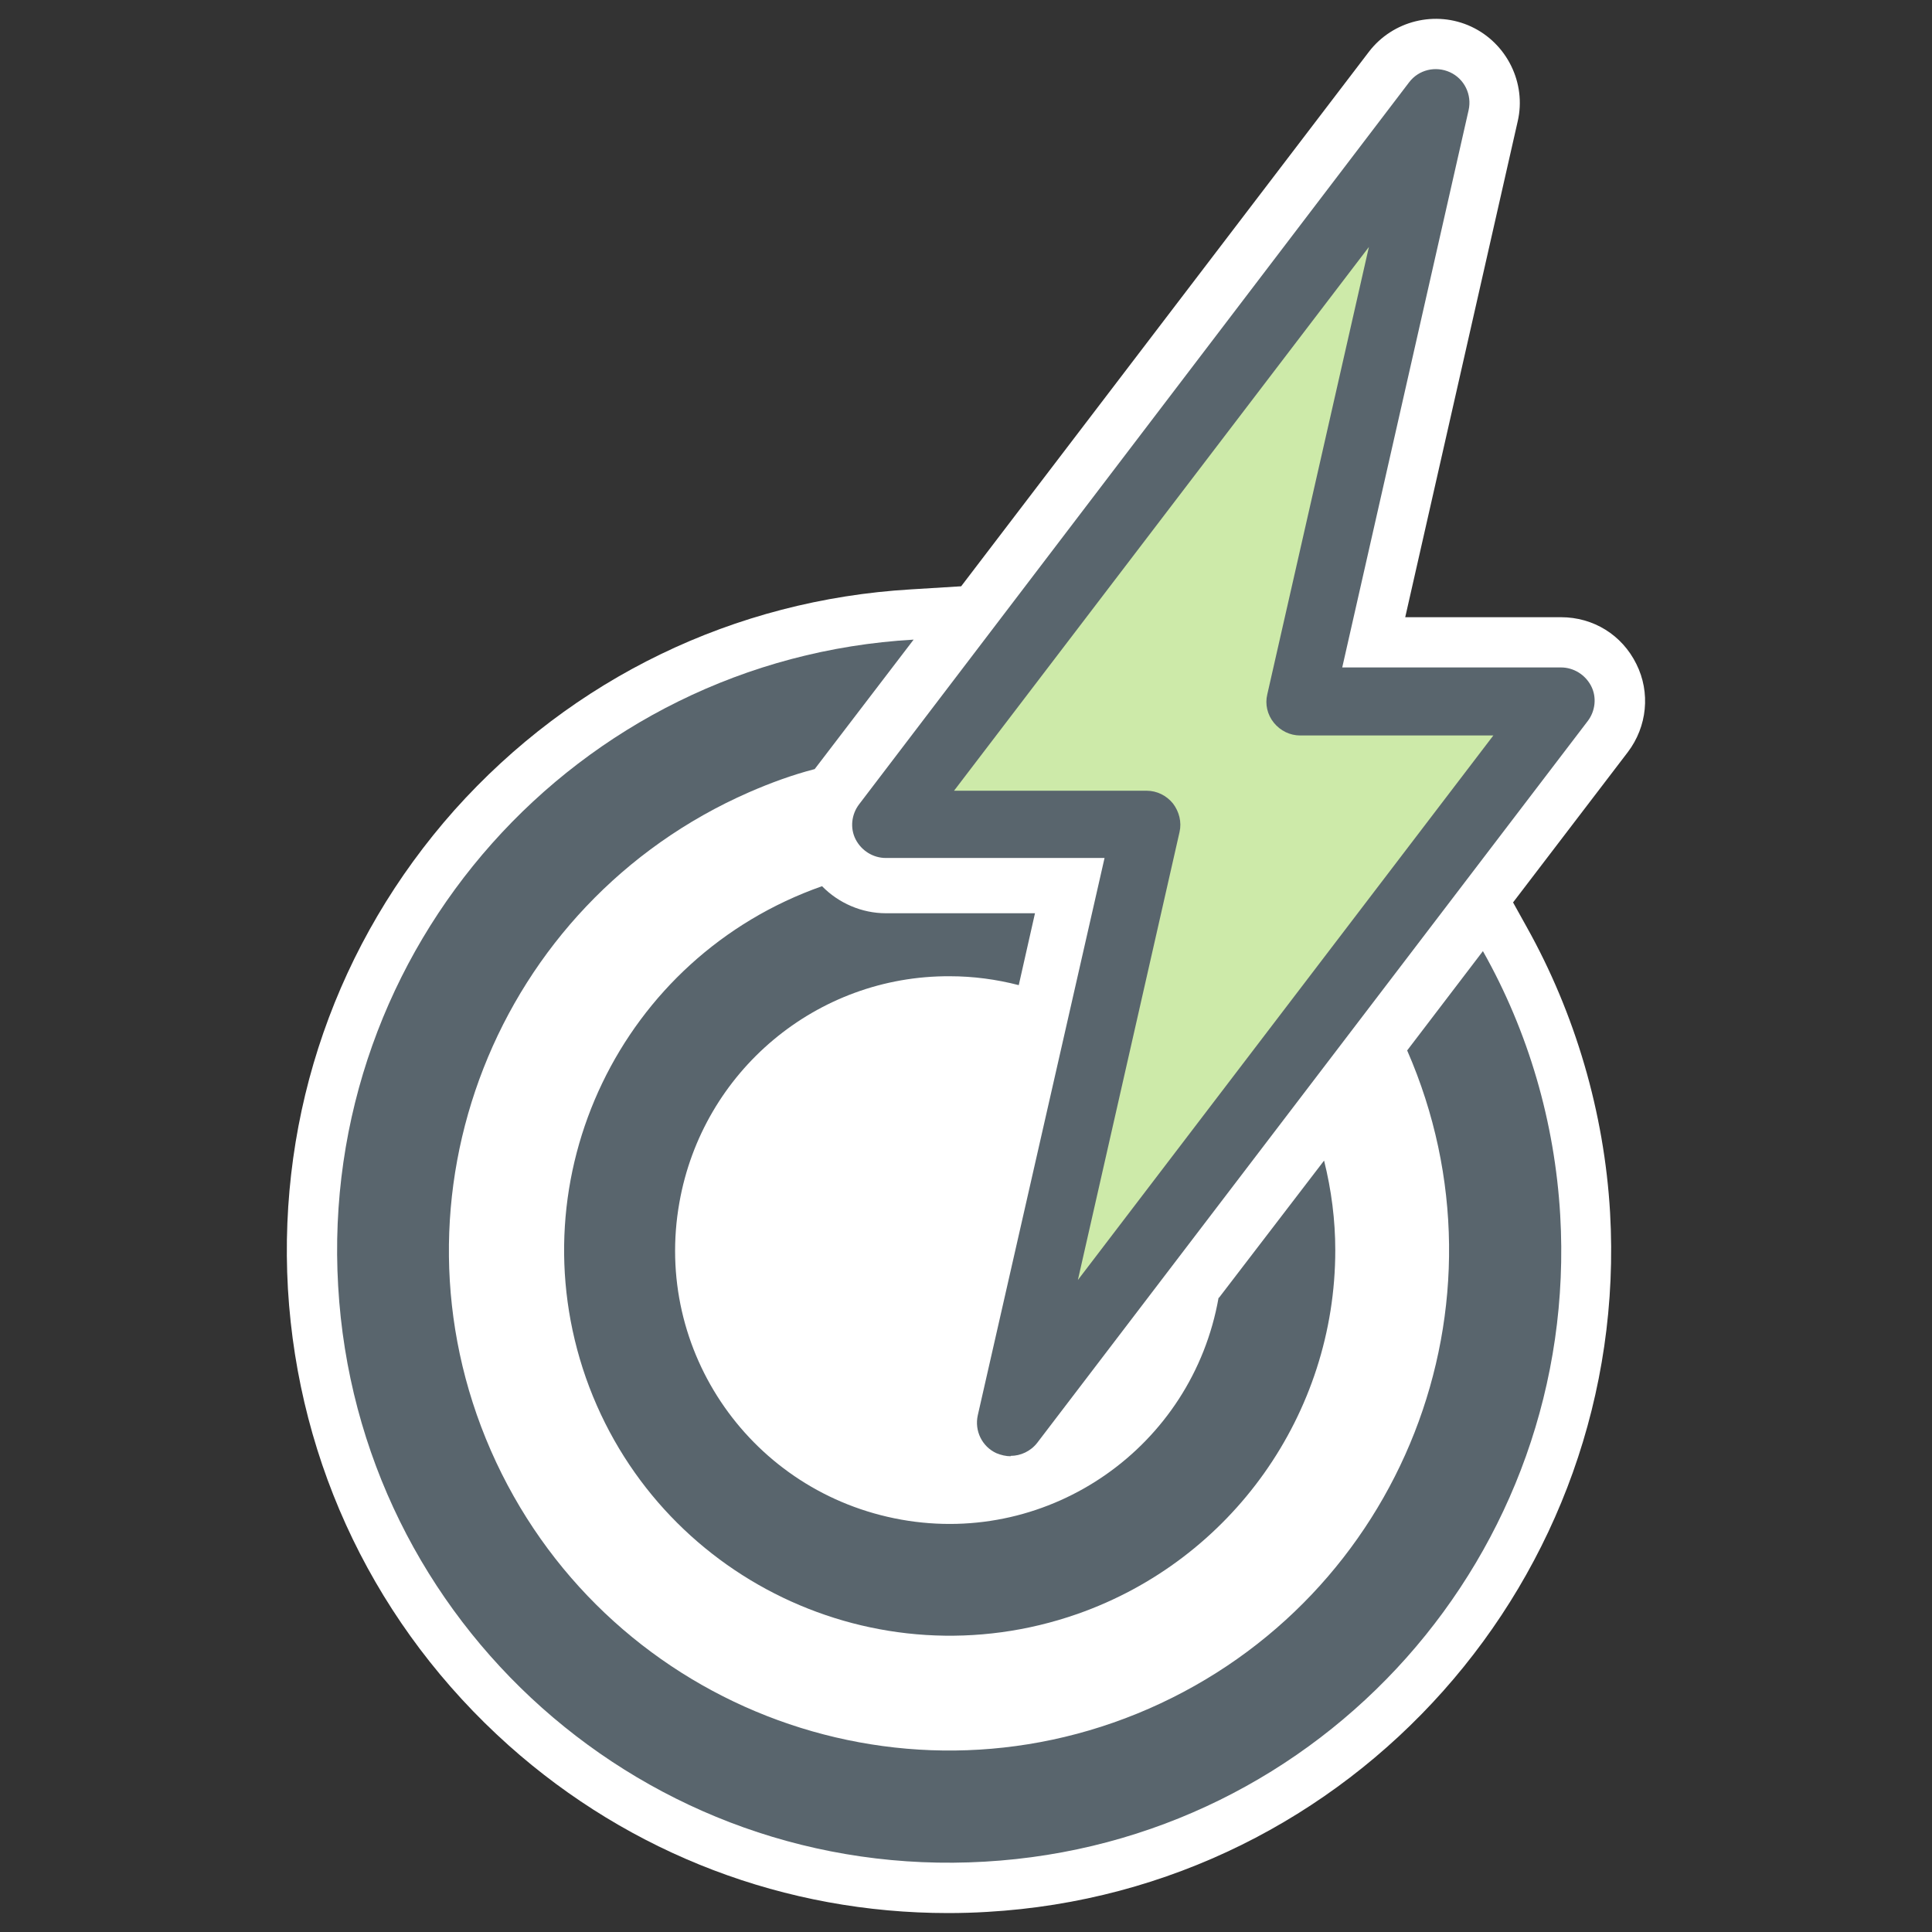
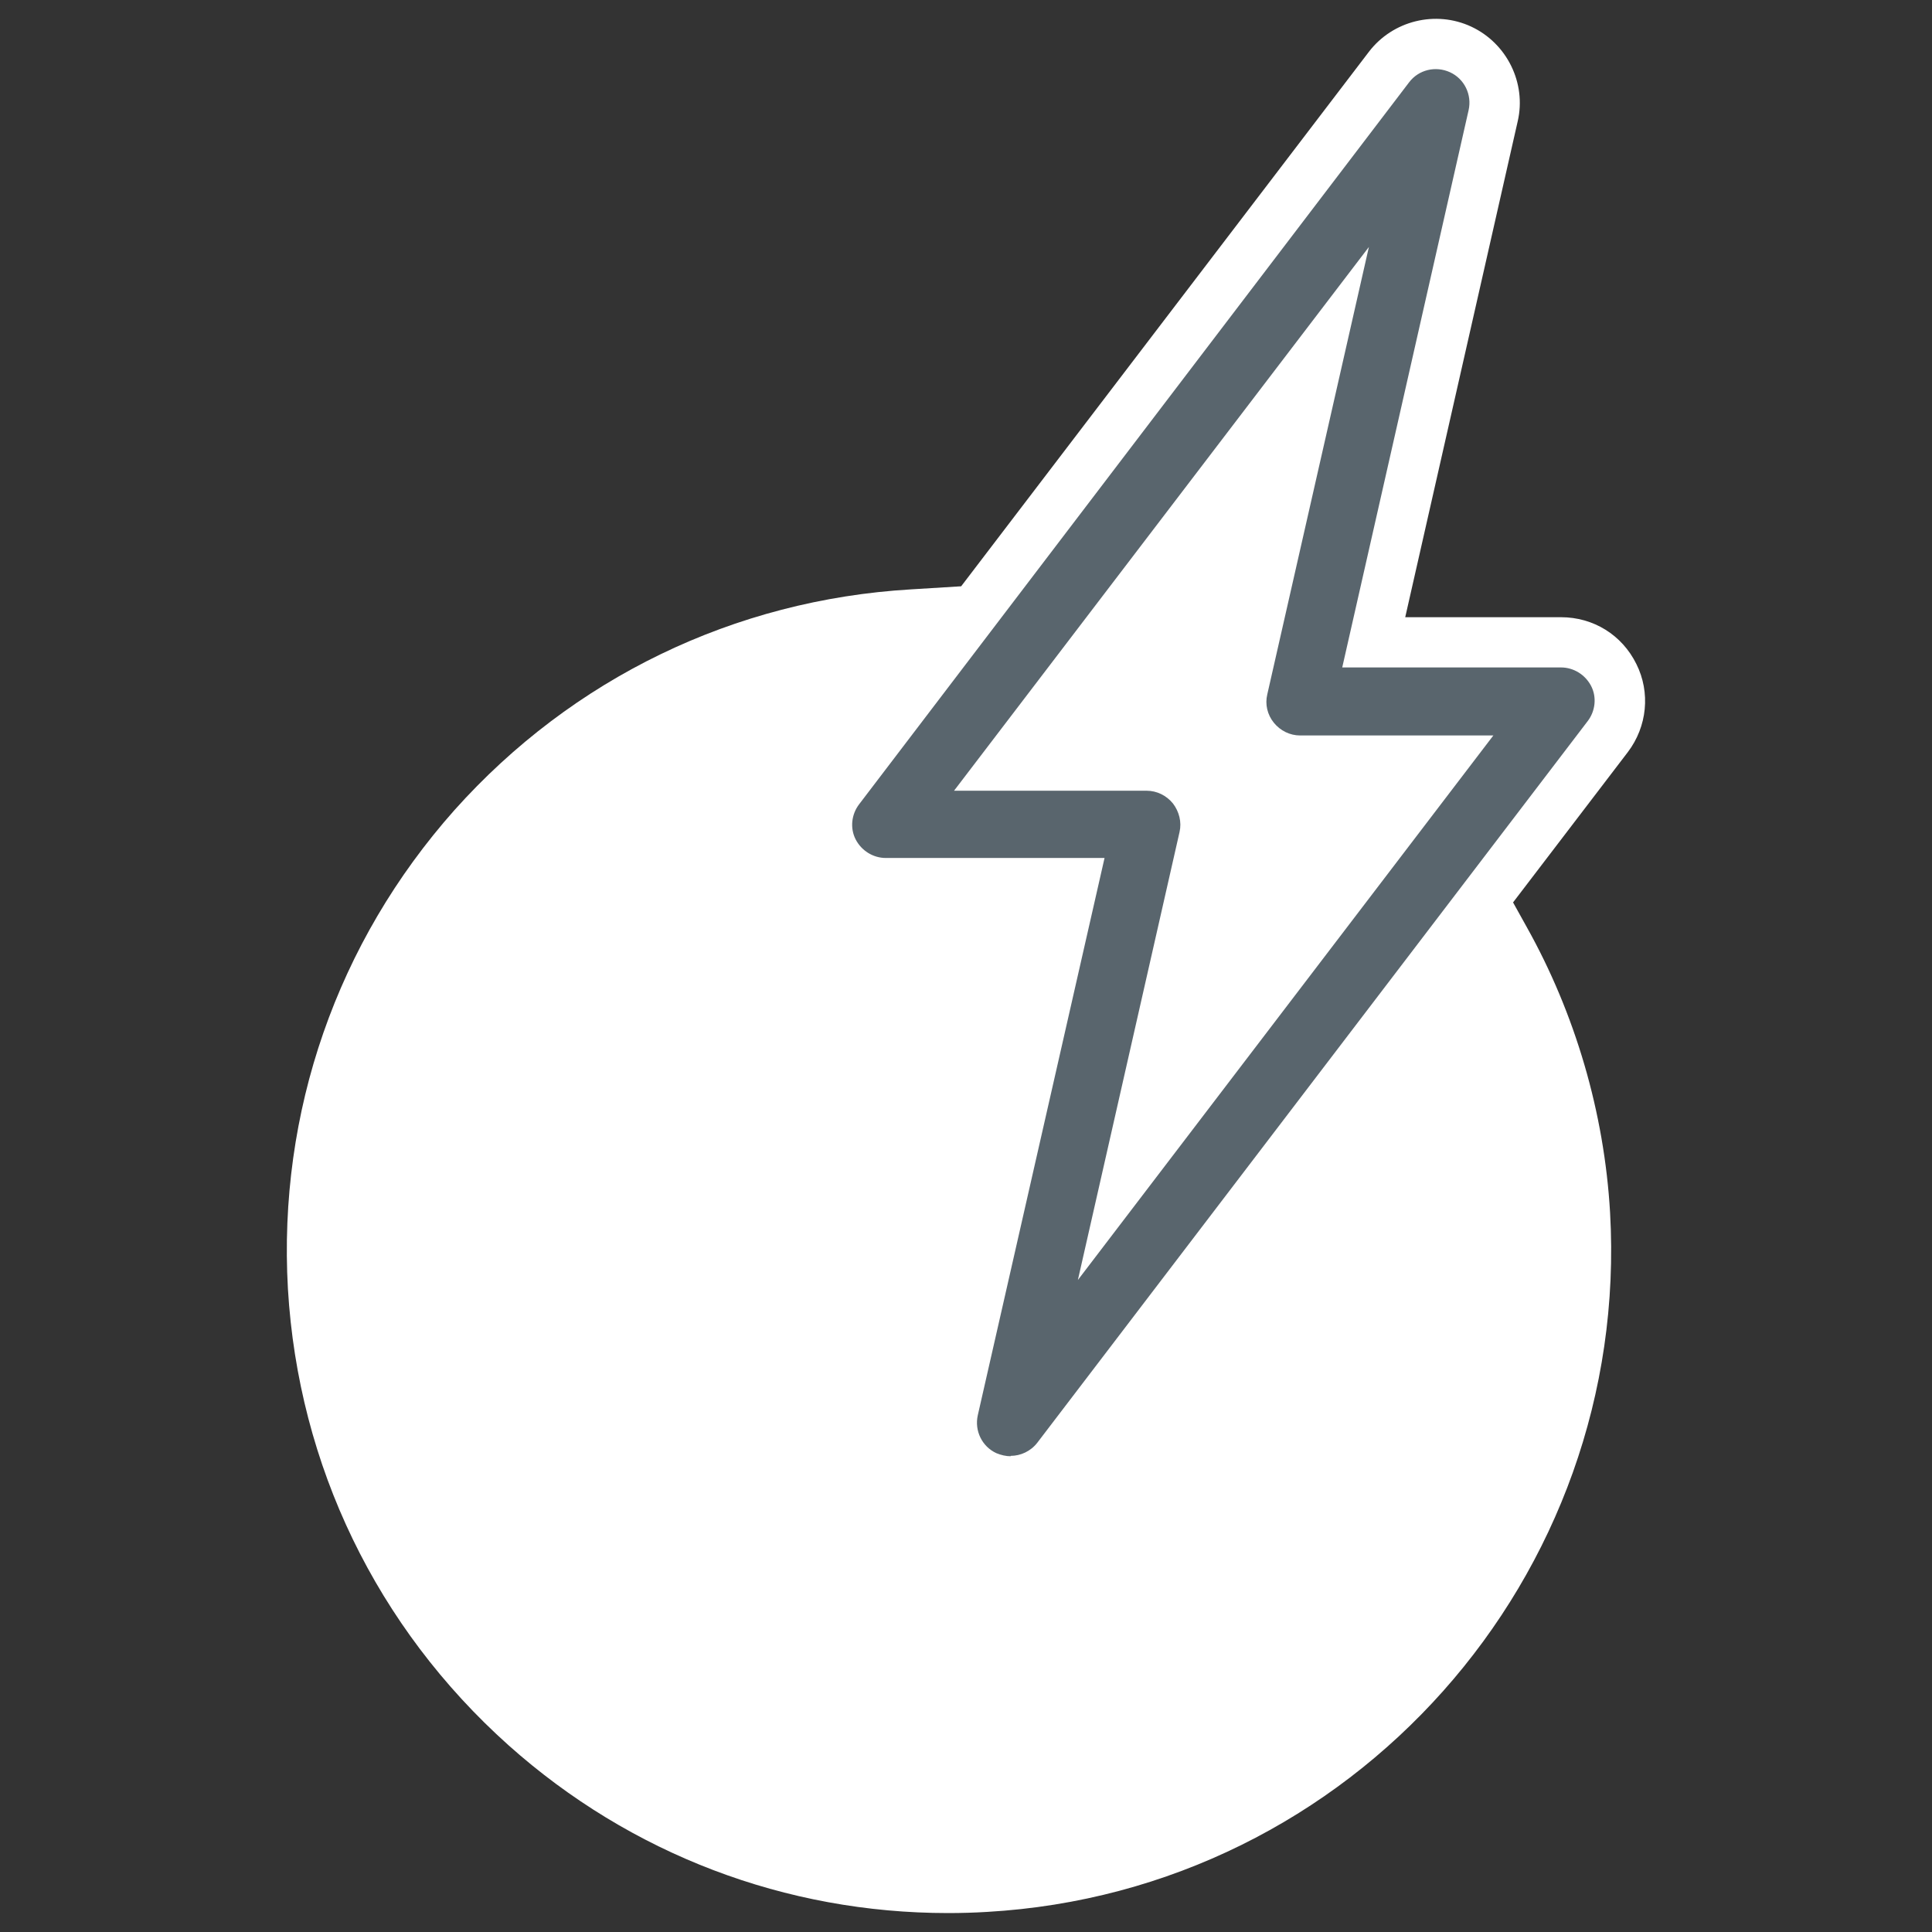
<svg xmlns="http://www.w3.org/2000/svg" id="Layer_1" data-name="Layer 1" width="49.99" height="49.99" viewBox="0 0 49.99 49.99">
  <rect x="0" y="0" width="49.99" height="49.99" fill="#333333" stroke="none" />
  <defs>
    <style>
      .cls-1 {
        fill: #fff;
      }

      .cls-2 {
        fill: #cdeaa9;
      }

      .cls-3 {
        fill: #59656d;
      }
    </style>
  </defs>
  <path class="cls-1" d="m42.34,17.18c-.37-.75-1.11-1.21-1.95-1.21h-4.03l2.91-12.83c.23-.99-.28-2.02-1.2-2.45s-2.03-.16-2.65.65l-10.55,13.83-1.3.08c-4.57.27-8.76,2.3-11.81,5.71-3.04,3.42-4.57,7.82-4.31,12.39.27,4.57,2.3,8.76,5.71,11.81,3.16,2.82,7.17,4.34,11.37,4.34.34,0,.68-.01,1.01-.03,9.44-.54,16.66-8.67,16.12-18.1-.15-2.58-.9-5.14-2.16-7.39l-.35-.63,2.97-3.89c.5-.66.59-1.54.22-2.28Z" />
  <g>
    <g>
-       <polygon class="cls-2" points="40.39 18.14 33.64 18.14 37.15 2.66 22.92 21.32 29.67 21.32 26.15 36.81 40.39 18.14" />
      <path class="cls-3" d="m26.15,37.68c-.12,0-.25-.03-.37-.08-.37-.17-.57-.58-.48-.98l3.28-14.42h-5.66c-.33,0-.63-.19-.78-.48s-.11-.65.09-.91L36.46,2.13c.25-.33.69-.43,1.06-.26.37.17.57.58.48.98l-3.27,14.42h5.66c.33,0,.63.19.78.48s.11.65-.09.91l-14.24,18.67c-.17.22-.43.34-.69.34Zm-1.48-17.22h5c.26,0,.51.12.68.33.16.21.23.48.17.74l-2.63,11.59,10.75-14.09h-5c-.26,0-.51-.12-.68-.33s-.23-.48-.17-.73l2.63-11.58-10.75,14.09Z" />
    </g>
-     <path class="cls-3" d="m31.53,33.58c-.68,3.85-4.35,6.43-8.21,5.74s-6.43-4.35-5.74-8.21c.6-3.39,3.55-5.87,7-5.85.6,0,1.2.08,1.78.23l.42-1.86h-3.86c-.62,0-1.22-.26-1.65-.7-5.2,1.83-7.93,7.52-6.11,12.72,1.83,5.2,7.52,7.93,12.72,6.11,3.99-1.4,6.67-5.18,6.67-9.41,0-.78-.1-1.56-.29-2.32l-2.72,3.55h0Z" />
-     <path class="cls-3" d="m36.41,27.18c2.86,6.54-.13,14.16-6.68,17.03-6.54,2.86-14.16-.13-17.03-6.68-2.86-6.54.13-14.16,6.68-17.03.55-.24,1.12-.45,1.7-.6l2.56-3.35c-8.73.5-15.4,7.99-14.89,16.73.5,8.73,7.99,15.4,16.73,14.89,8.73-.5,15.4-7.99,14.89-16.73-.14-2.4-.82-4.74-2-6.83l-1.96,2.57h0Z" />
  </g>
</svg>